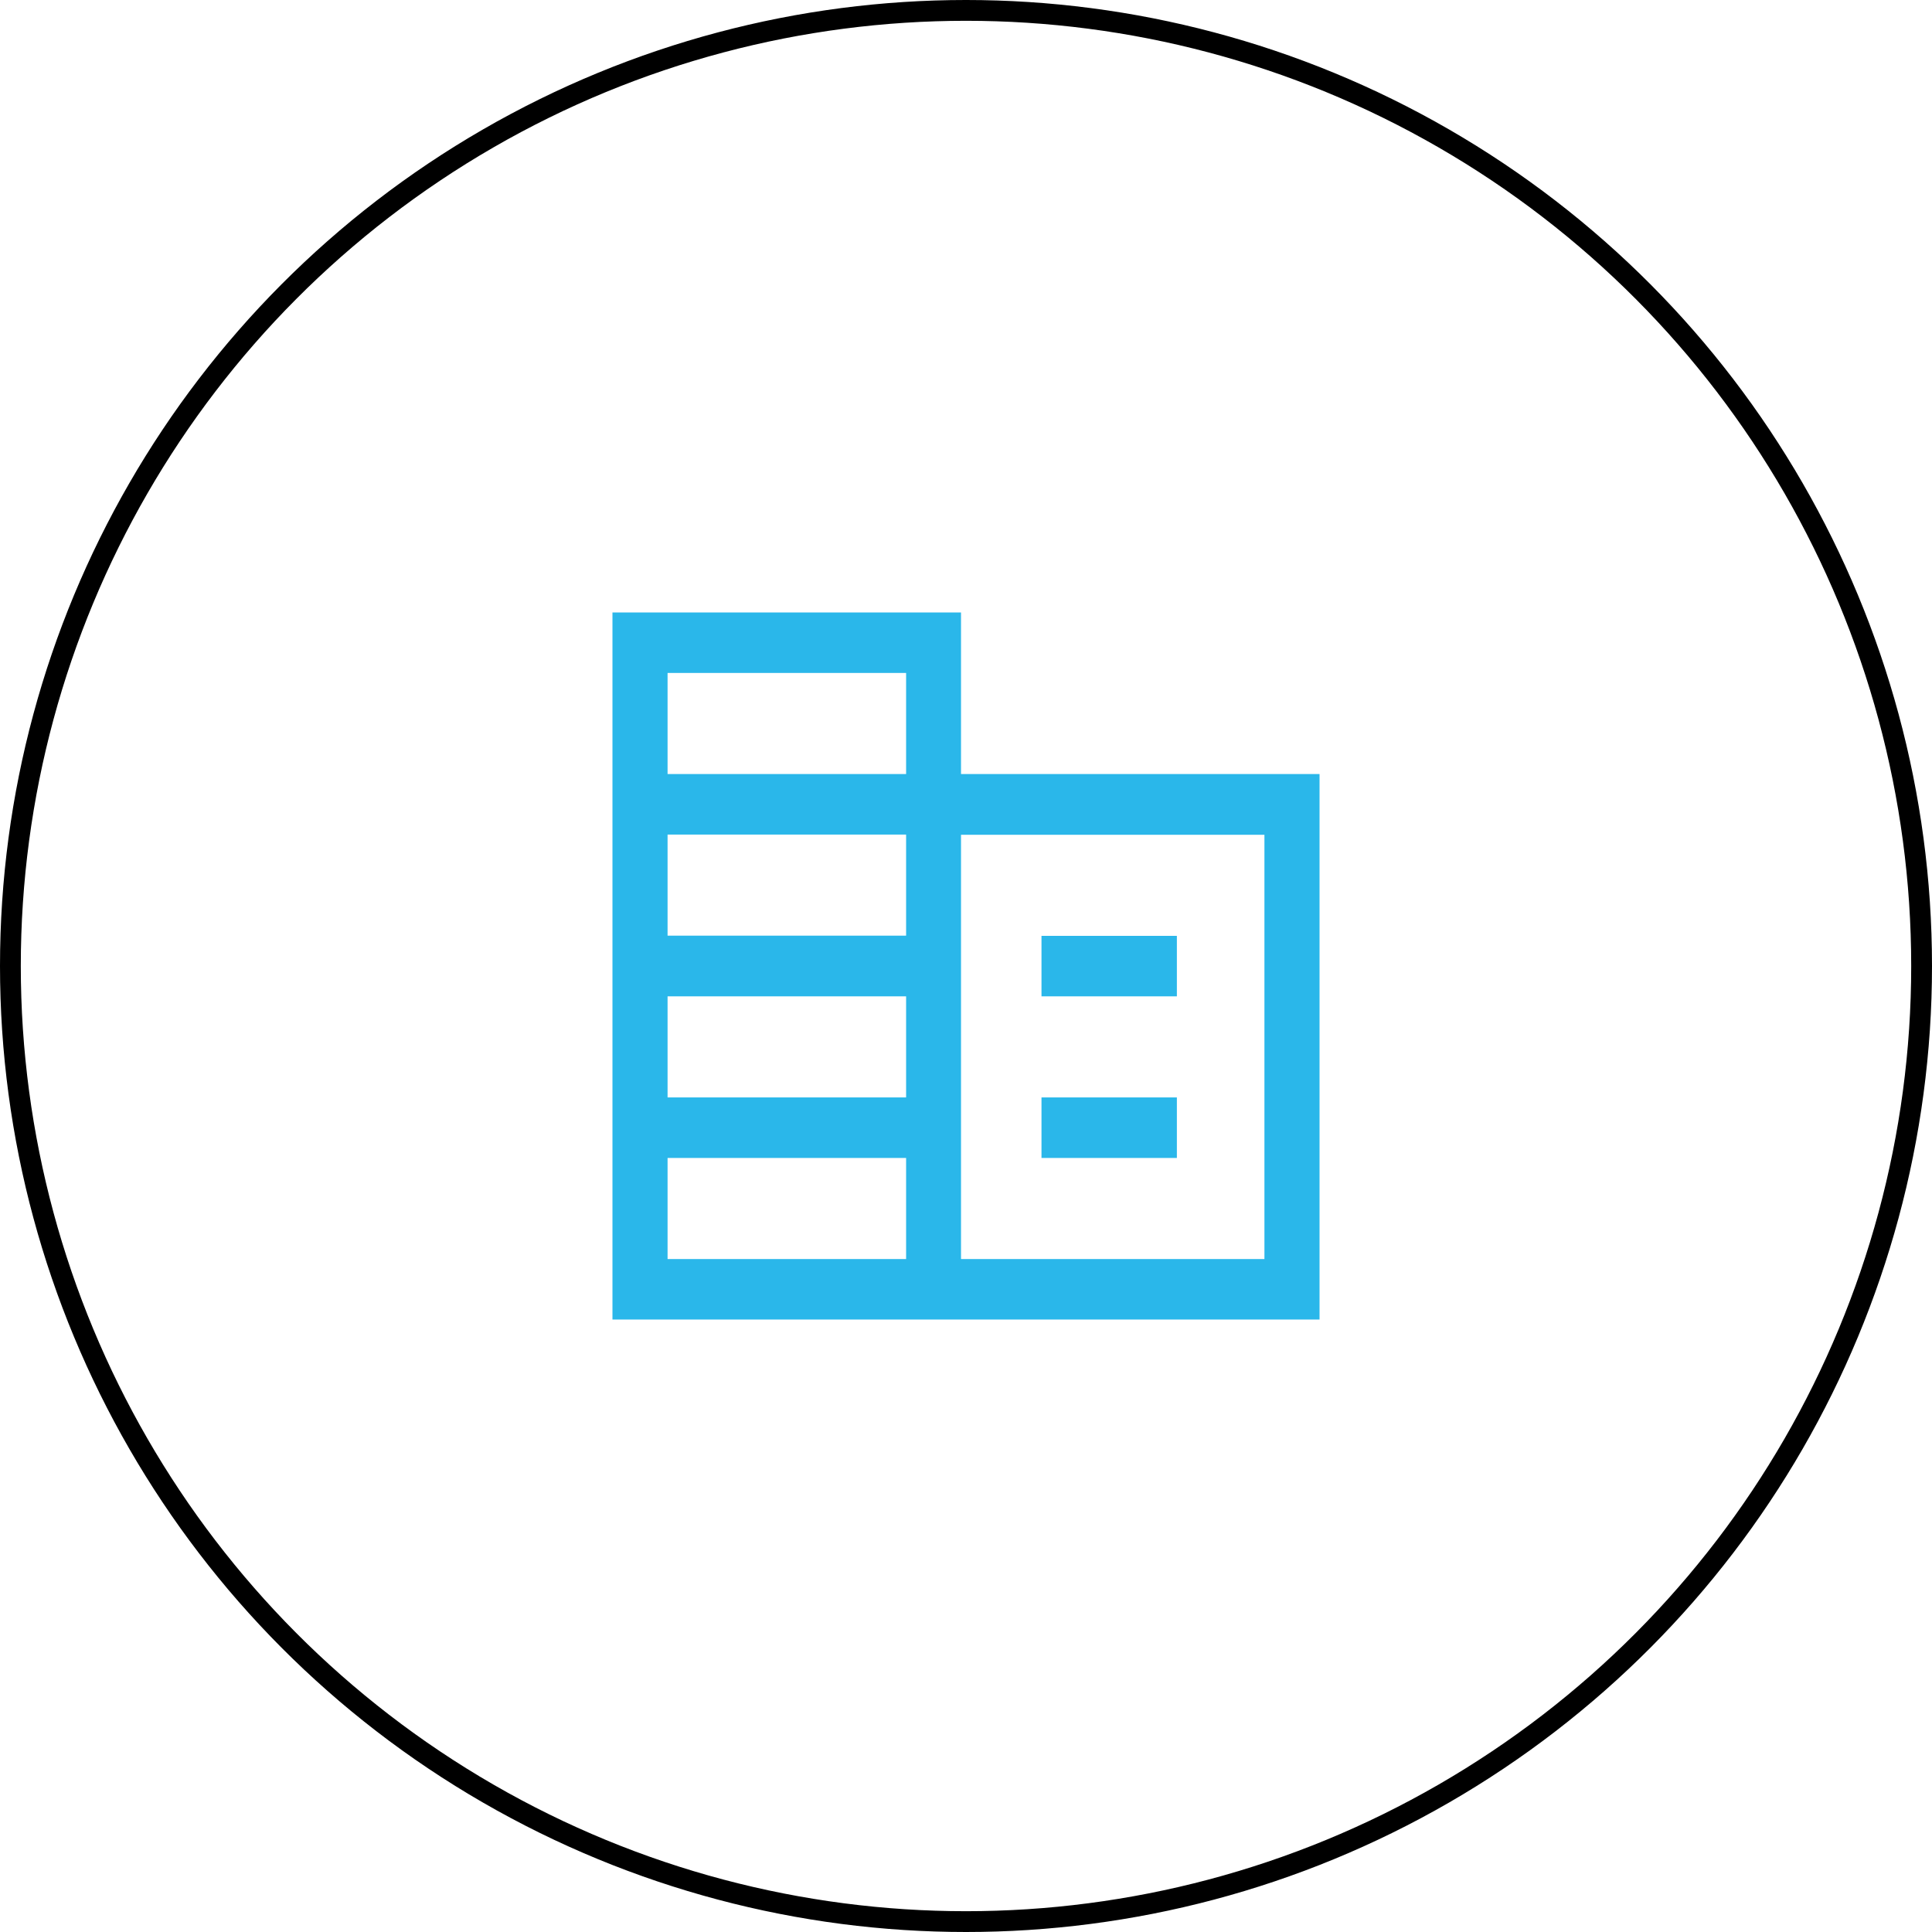
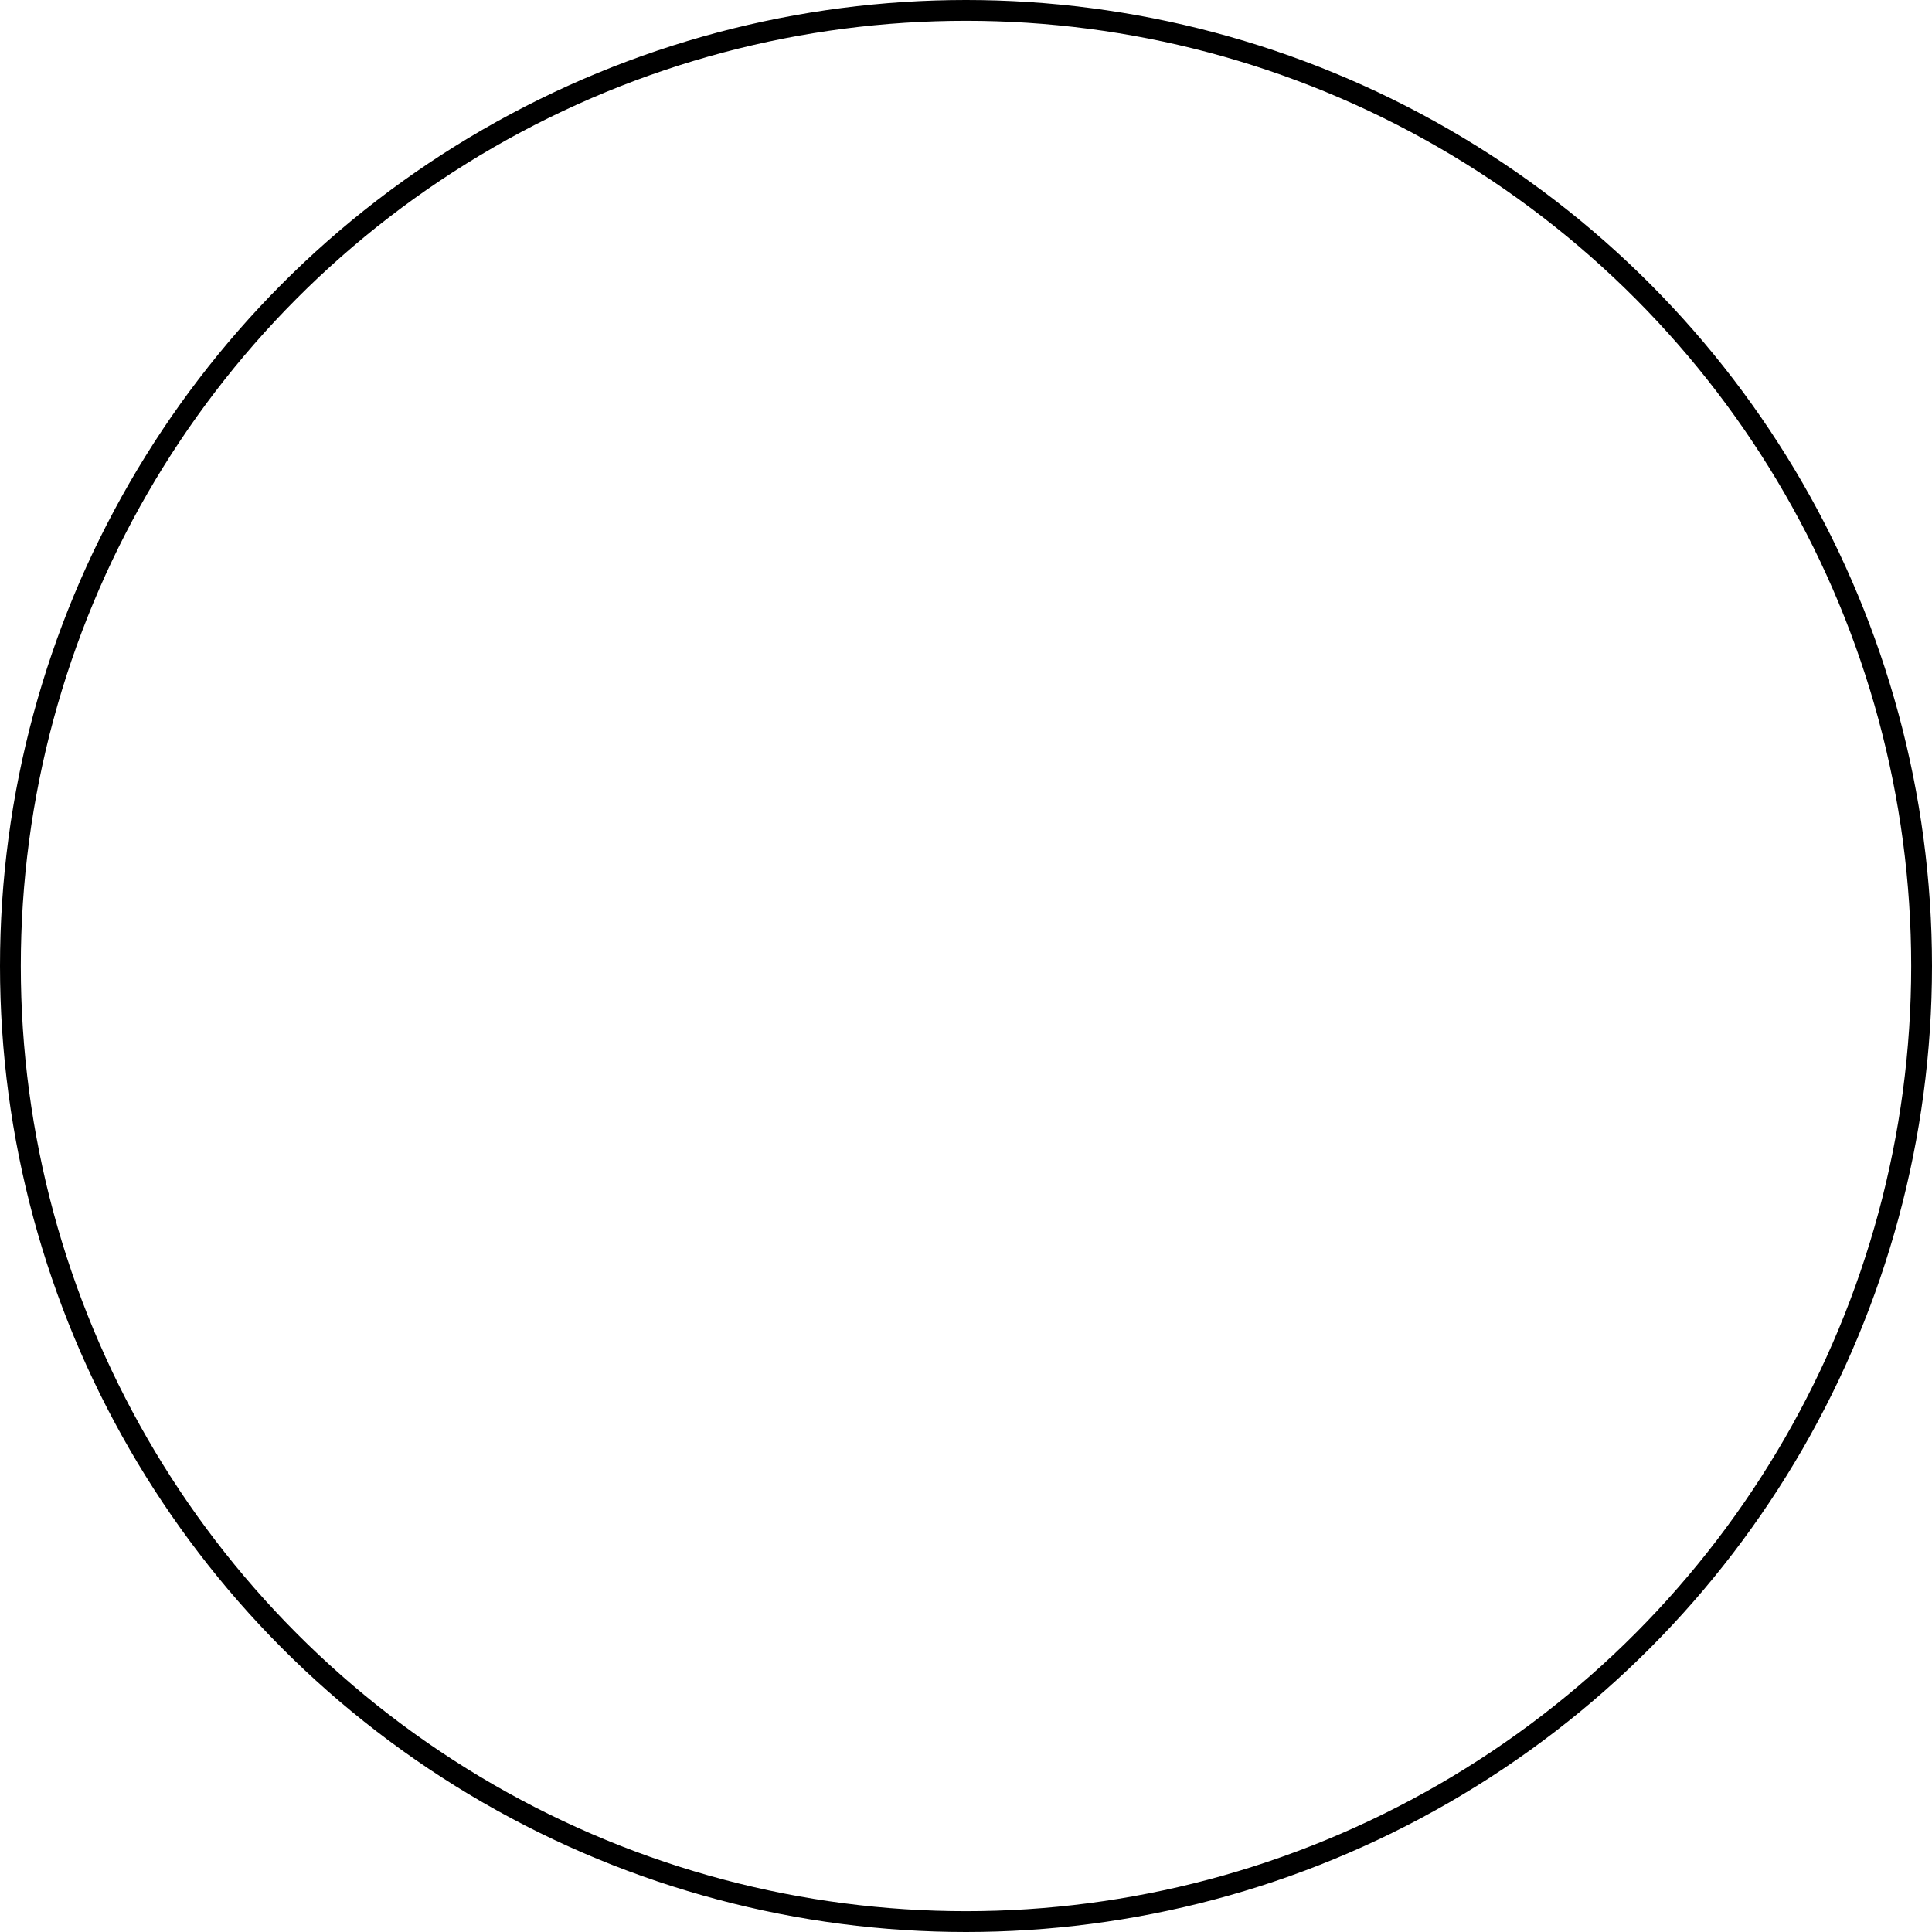
<svg xmlns="http://www.w3.org/2000/svg" id="Layer_1" data-name="Layer 1" viewBox="0 0 92.9 92.9">
-   <path d="M29.45,63.45V29.45h16.76v7.77h17.24v26.23s-34,0-34,0ZM32.1,60.54h11.47v-4.86h-11.47s0,4.86,0,4.86ZM32.1,52.77h11.47v-4.86h-11.47v4.86ZM32.1,44.99h11.47v-4.86h-11.47v4.86ZM32.1,37.22h11.47v-4.86h-11.47v4.86ZM46.21,60.54h14.59v-20.4h-14.59v20.4ZM50.08,47.91v-2.91h6.51v2.91h-6.51ZM50.08,55.68v-2.91h6.51v2.91h-6.51Z" fill="#2ab7ea" />
  <circle cx="46.45" cy="46.45" r="45.95" fill="none" stroke="#000" stroke-miterlimit="10" />
</svg>